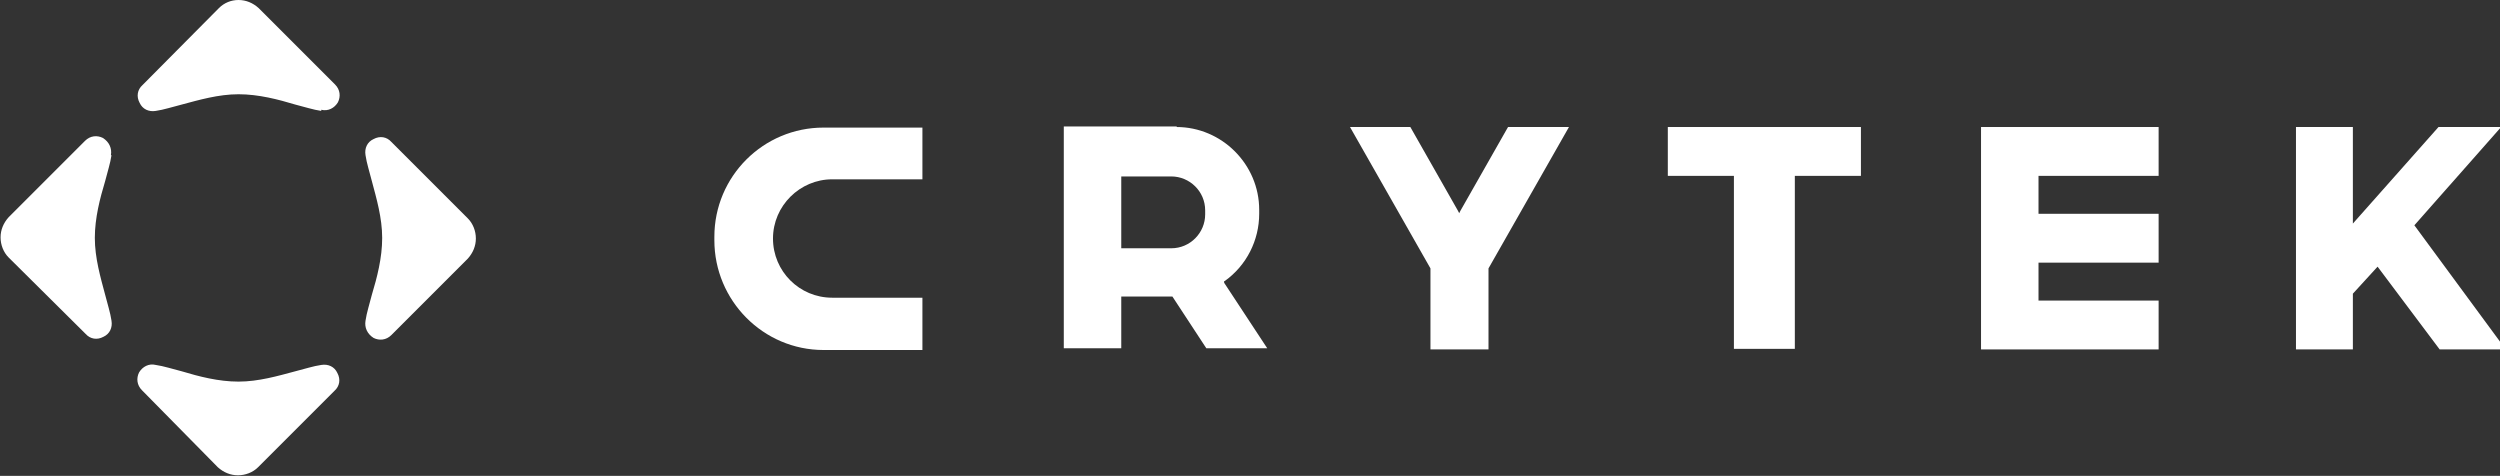
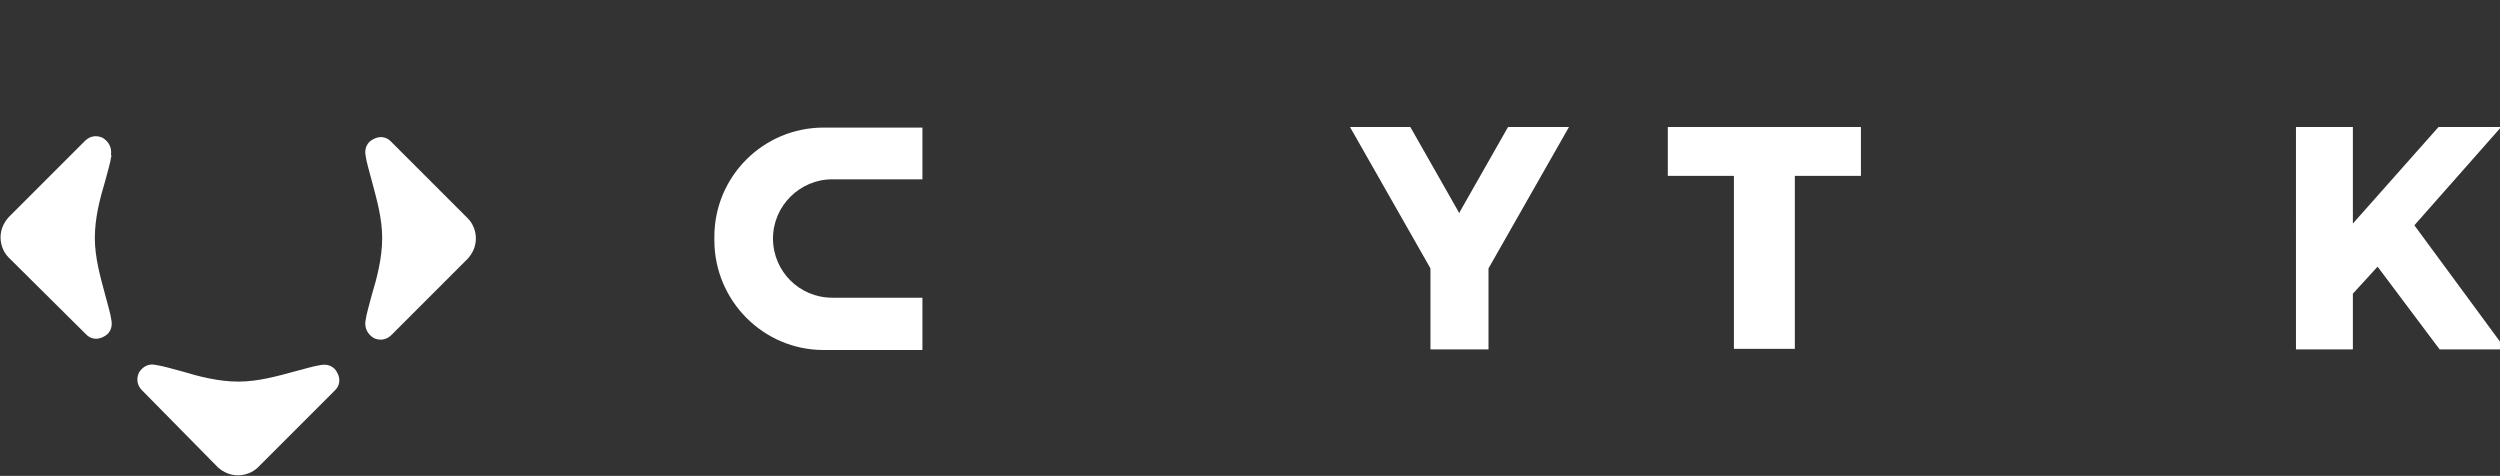
<svg xmlns="http://www.w3.org/2000/svg" id="wordmark" version="1.1" viewBox="0 0 435 82.8">
  <rect x="0" y="0" width="435" height="82.8" fill="#333333" stroke="none" />
  <defs>
    <style>
      .cls-1 {
        fill: #fff;
        stroke-width: 0px;
      }
    </style>
  </defs>
  <g id="g12">
    <path id="path4" class="cls-1" d="M19.4,27c-.2,1.4-.7,2.9-1.1,4.5-.9,3-1.8,6.4-1.8,9.9s1,6.9,1.8,9.9c.4,1.6.9,3.1,1.1,4.5.2,1.2-.3,2.3-1.4,2.8-1.1.6-2.3.4-3.1-.5L1.5,44.8c-.9-.9-1.4-2.2-1.4-3.5s.5-2.5,1.4-3.5l13.3-13.3c.9-.9,2.1-1,3.1-.5,1.1.7,1.6,1.8,1.4,3Z" />
    <path id="path6" class="cls-1" d="M27.1,63.5c1.4.2,2.9.7,4.5,1.1,3,.9,6.4,1.8,9.9,1.8s6.9-1,9.9-1.8c1.6-.4,3.1-.9,4.5-1.1,1.2-.2,2.3.3,2.8,1.4.6,1.1.4,2.3-.5,3.1l-13.3,13.3c-.9.9-2.2,1.4-3.5,1.4s-2.5-.5-3.5-1.4l-13.2-13.4c-.9-.9-1-2.1-.5-3.1.6-1,1.7-1.6,2.9-1.3Z" />
-     <path id="path8" class="cls-1" d="M55.9,19.3c-1.4-.2-2.9-.7-4.5-1.1-3-.9-6.4-1.8-9.9-1.8s-6.9,1-9.9,1.8c-1.6.4-3.1.9-4.5,1.1-1.2.2-2.3-.3-2.8-1.4-.6-1.1-.4-2.3.5-3.1L38.1,1.4c.9-.9,2.1-1.4,3.4-1.4s2.5.5,3.5,1.4l13.3,13.3c.9.9,1,2.1.5,3.1-.6,1-1.7,1.6-2.9,1.3h0Z" />
    <path id="path10" class="cls-1" d="M63.6,55.8c.2-1.4.7-2.9,1.1-4.5.9-3,1.8-6.4,1.8-9.9s-1-6.9-1.8-9.9c-.4-1.6-.9-3.1-1.1-4.5-.2-1.2.3-2.3,1.4-2.8,1.1-.6,2.3-.4,3.1.5l13.3,13.3c.9.9,1.4,2.2,1.4,3.5s-.5,2.5-1.4,3.5l-13.3,13.3c-.9.9-2.1,1-3.1.5-1.1-.7-1.6-1.8-1.4-3Z" />
  </g>
  <g id="g26">
    <path id="path14" class="cls-1" d="M273,22.1l-14,24.6h0v14.1h-10.1v-13.9h0c0,0,0-.2,0-.2l-14-24.6h10.5l8.3,14.6.2.4.2-.4,8.3-14.6h10.5" />
    <path id="path16" class="cls-1" d="M435.2,22.1l-15.1,17.1,15.9,21.6h-11.5l-10.8-14.4-4.3,4.7v9.7h-9.9V22.1h9.9v16.8l14.9-16.8h10.9" />
-     <path id="path18" class="cls-1" d="M375.6,22.1v8.5h-20.9v6.6h20.9v8.5h-20.9v6.6h20.9v8.5h-30.9V22.1h30.9" />
    <path id="path20" class="cls-1" d="M323.7,22.1h-33.5v8.5h11.5v30.1h10.6v-30.1h11.5v-8.5h0Z" />
    <path id="path22" class="cls-1" d="M160.5,22.1v9.1h-15.7c-5.6,0-10.3,4.6-10.3,10.3s4.6,10.3,10.3,10.3h15.7v9.1h-17.2c-10.5,0-19-8.6-19-19.1v-.6c0-10.5,8.5-19,19-19h17.2" />
-     <path id="path24" class="cls-1" d="M204.7,22.1c7.9,0,14.4,6.5,14.4,14.4v.7c0,4.6-2.2,9-6,11.7h-.1v.3l7.5,11.4h-10.6l-5.9-9h-8.9v9h-10V22h19.7M195.1,43.2h8.7c3.3,0,5.9-2.7,5.9-5.9v-.7c0-3.3-2.7-5.9-5.9-5.9h-8.7v12.6Z" />
  </g>
</svg>